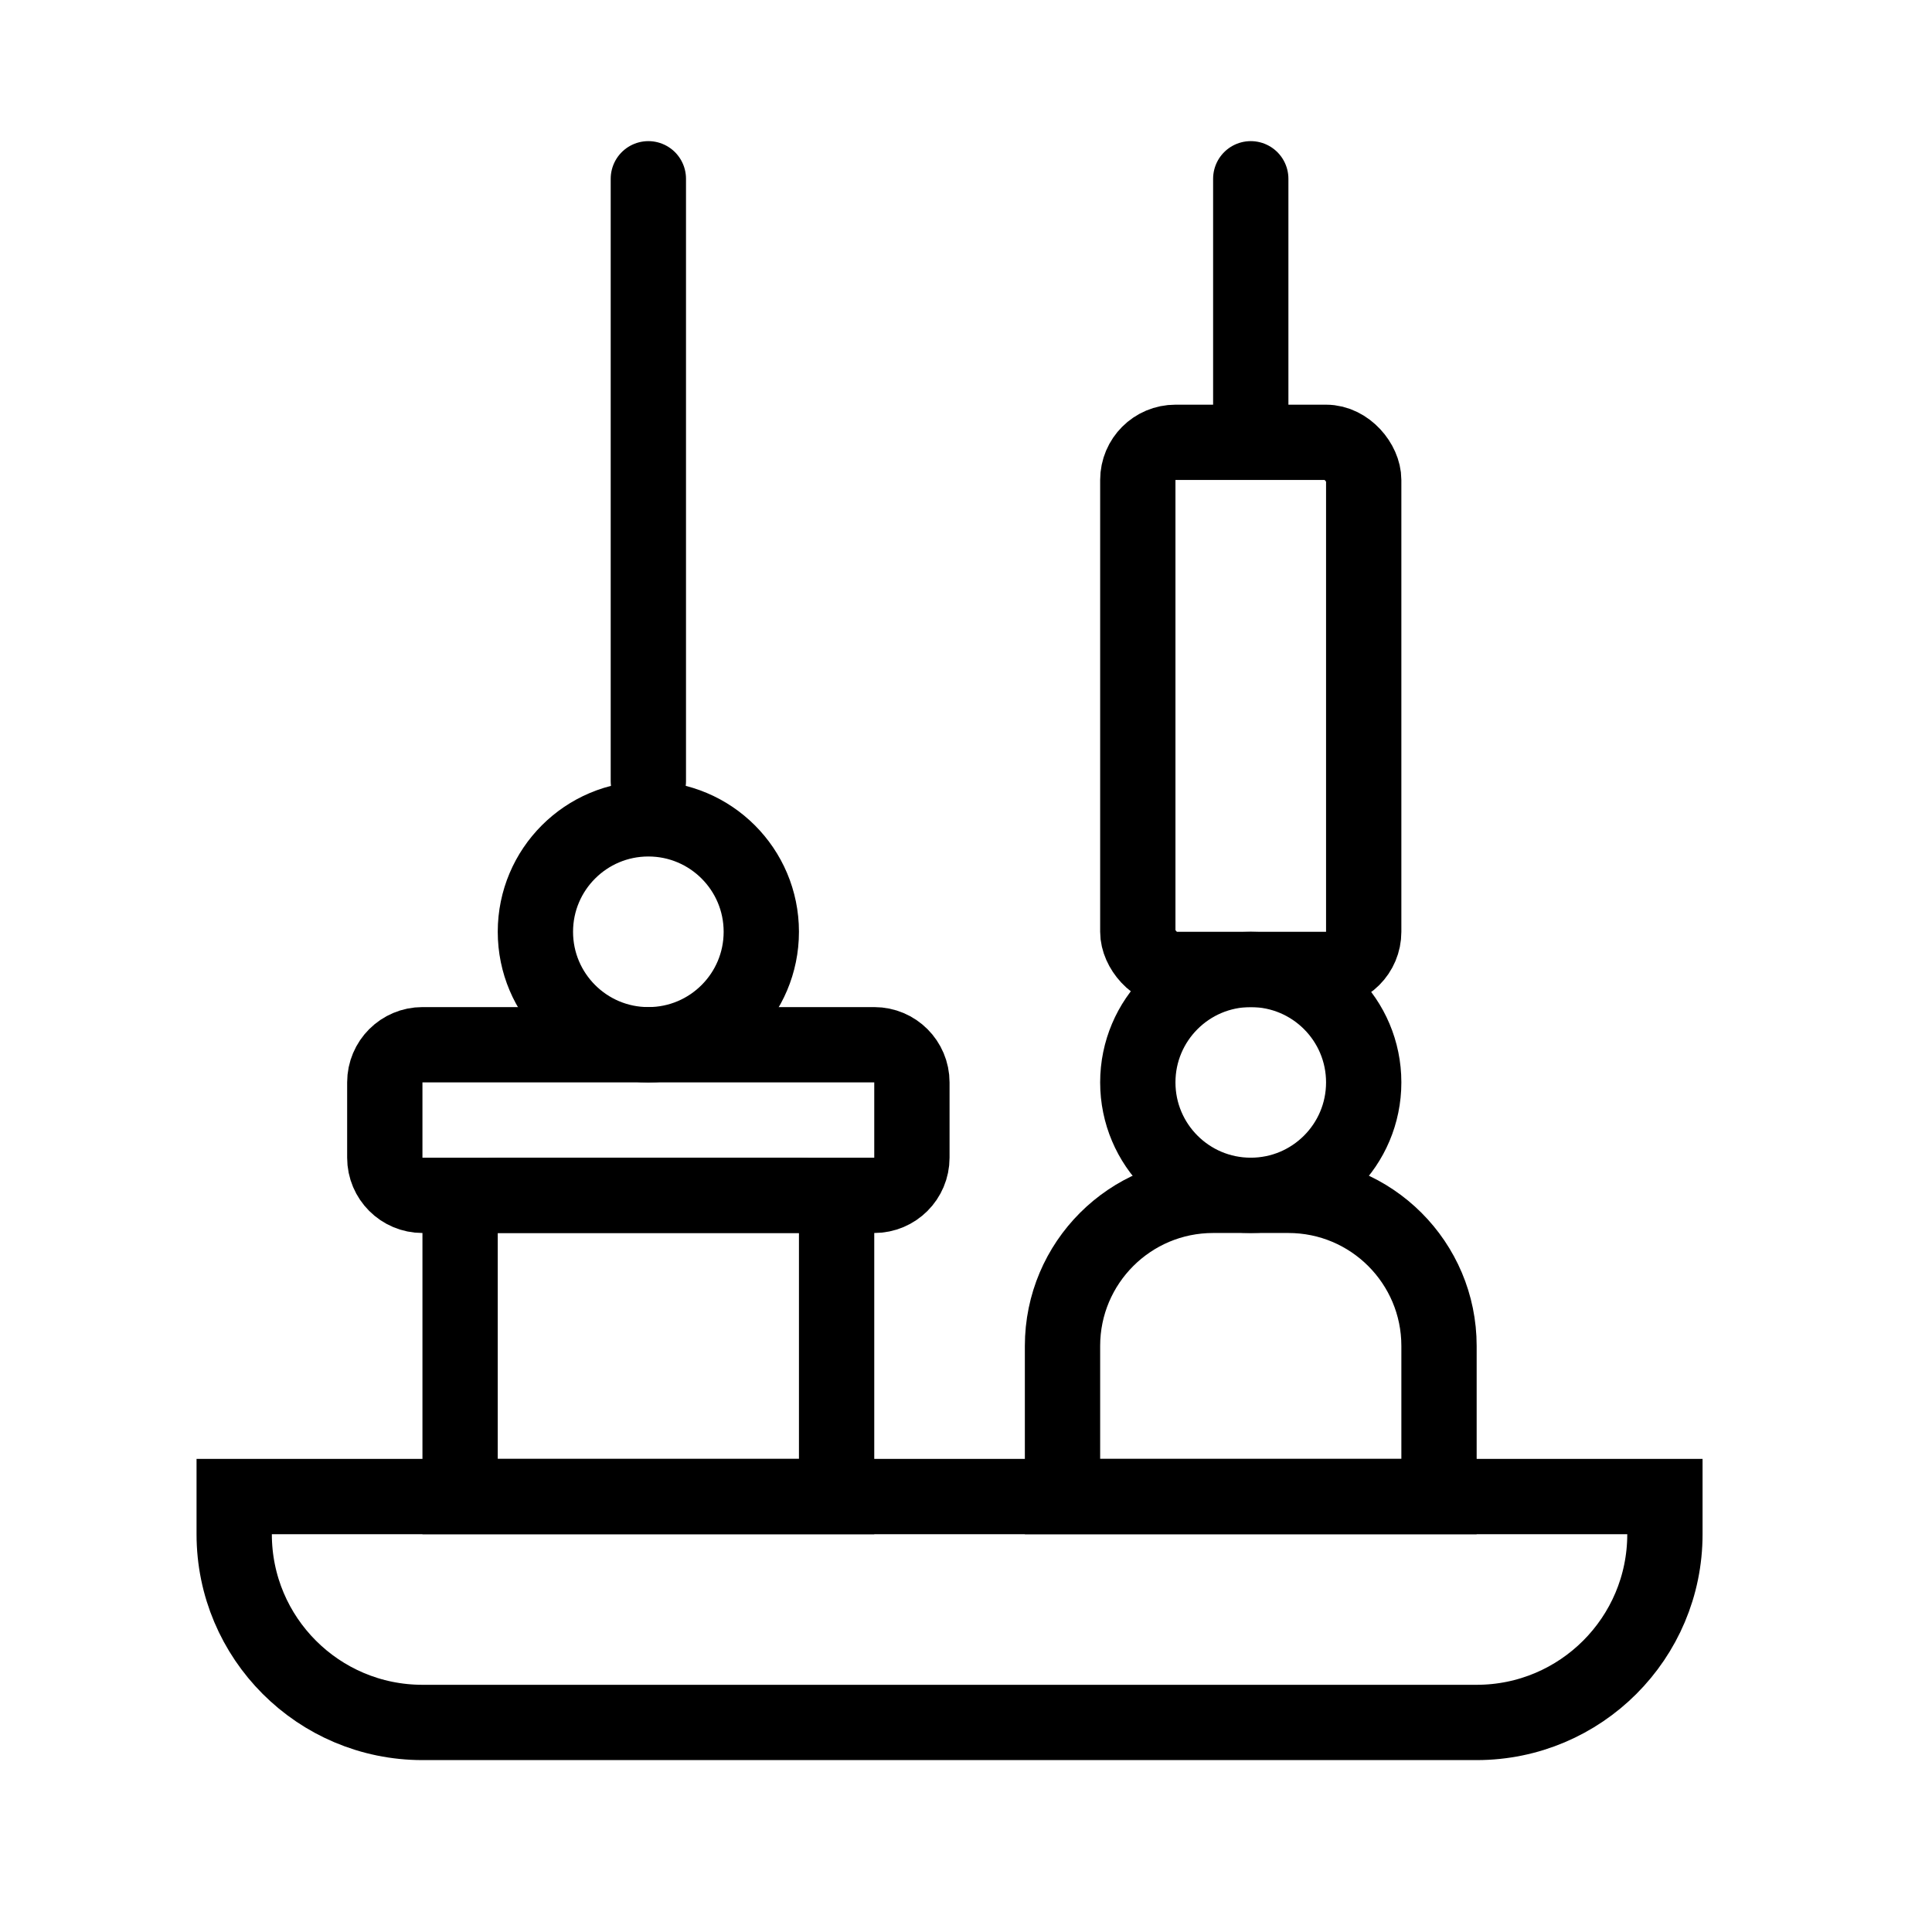
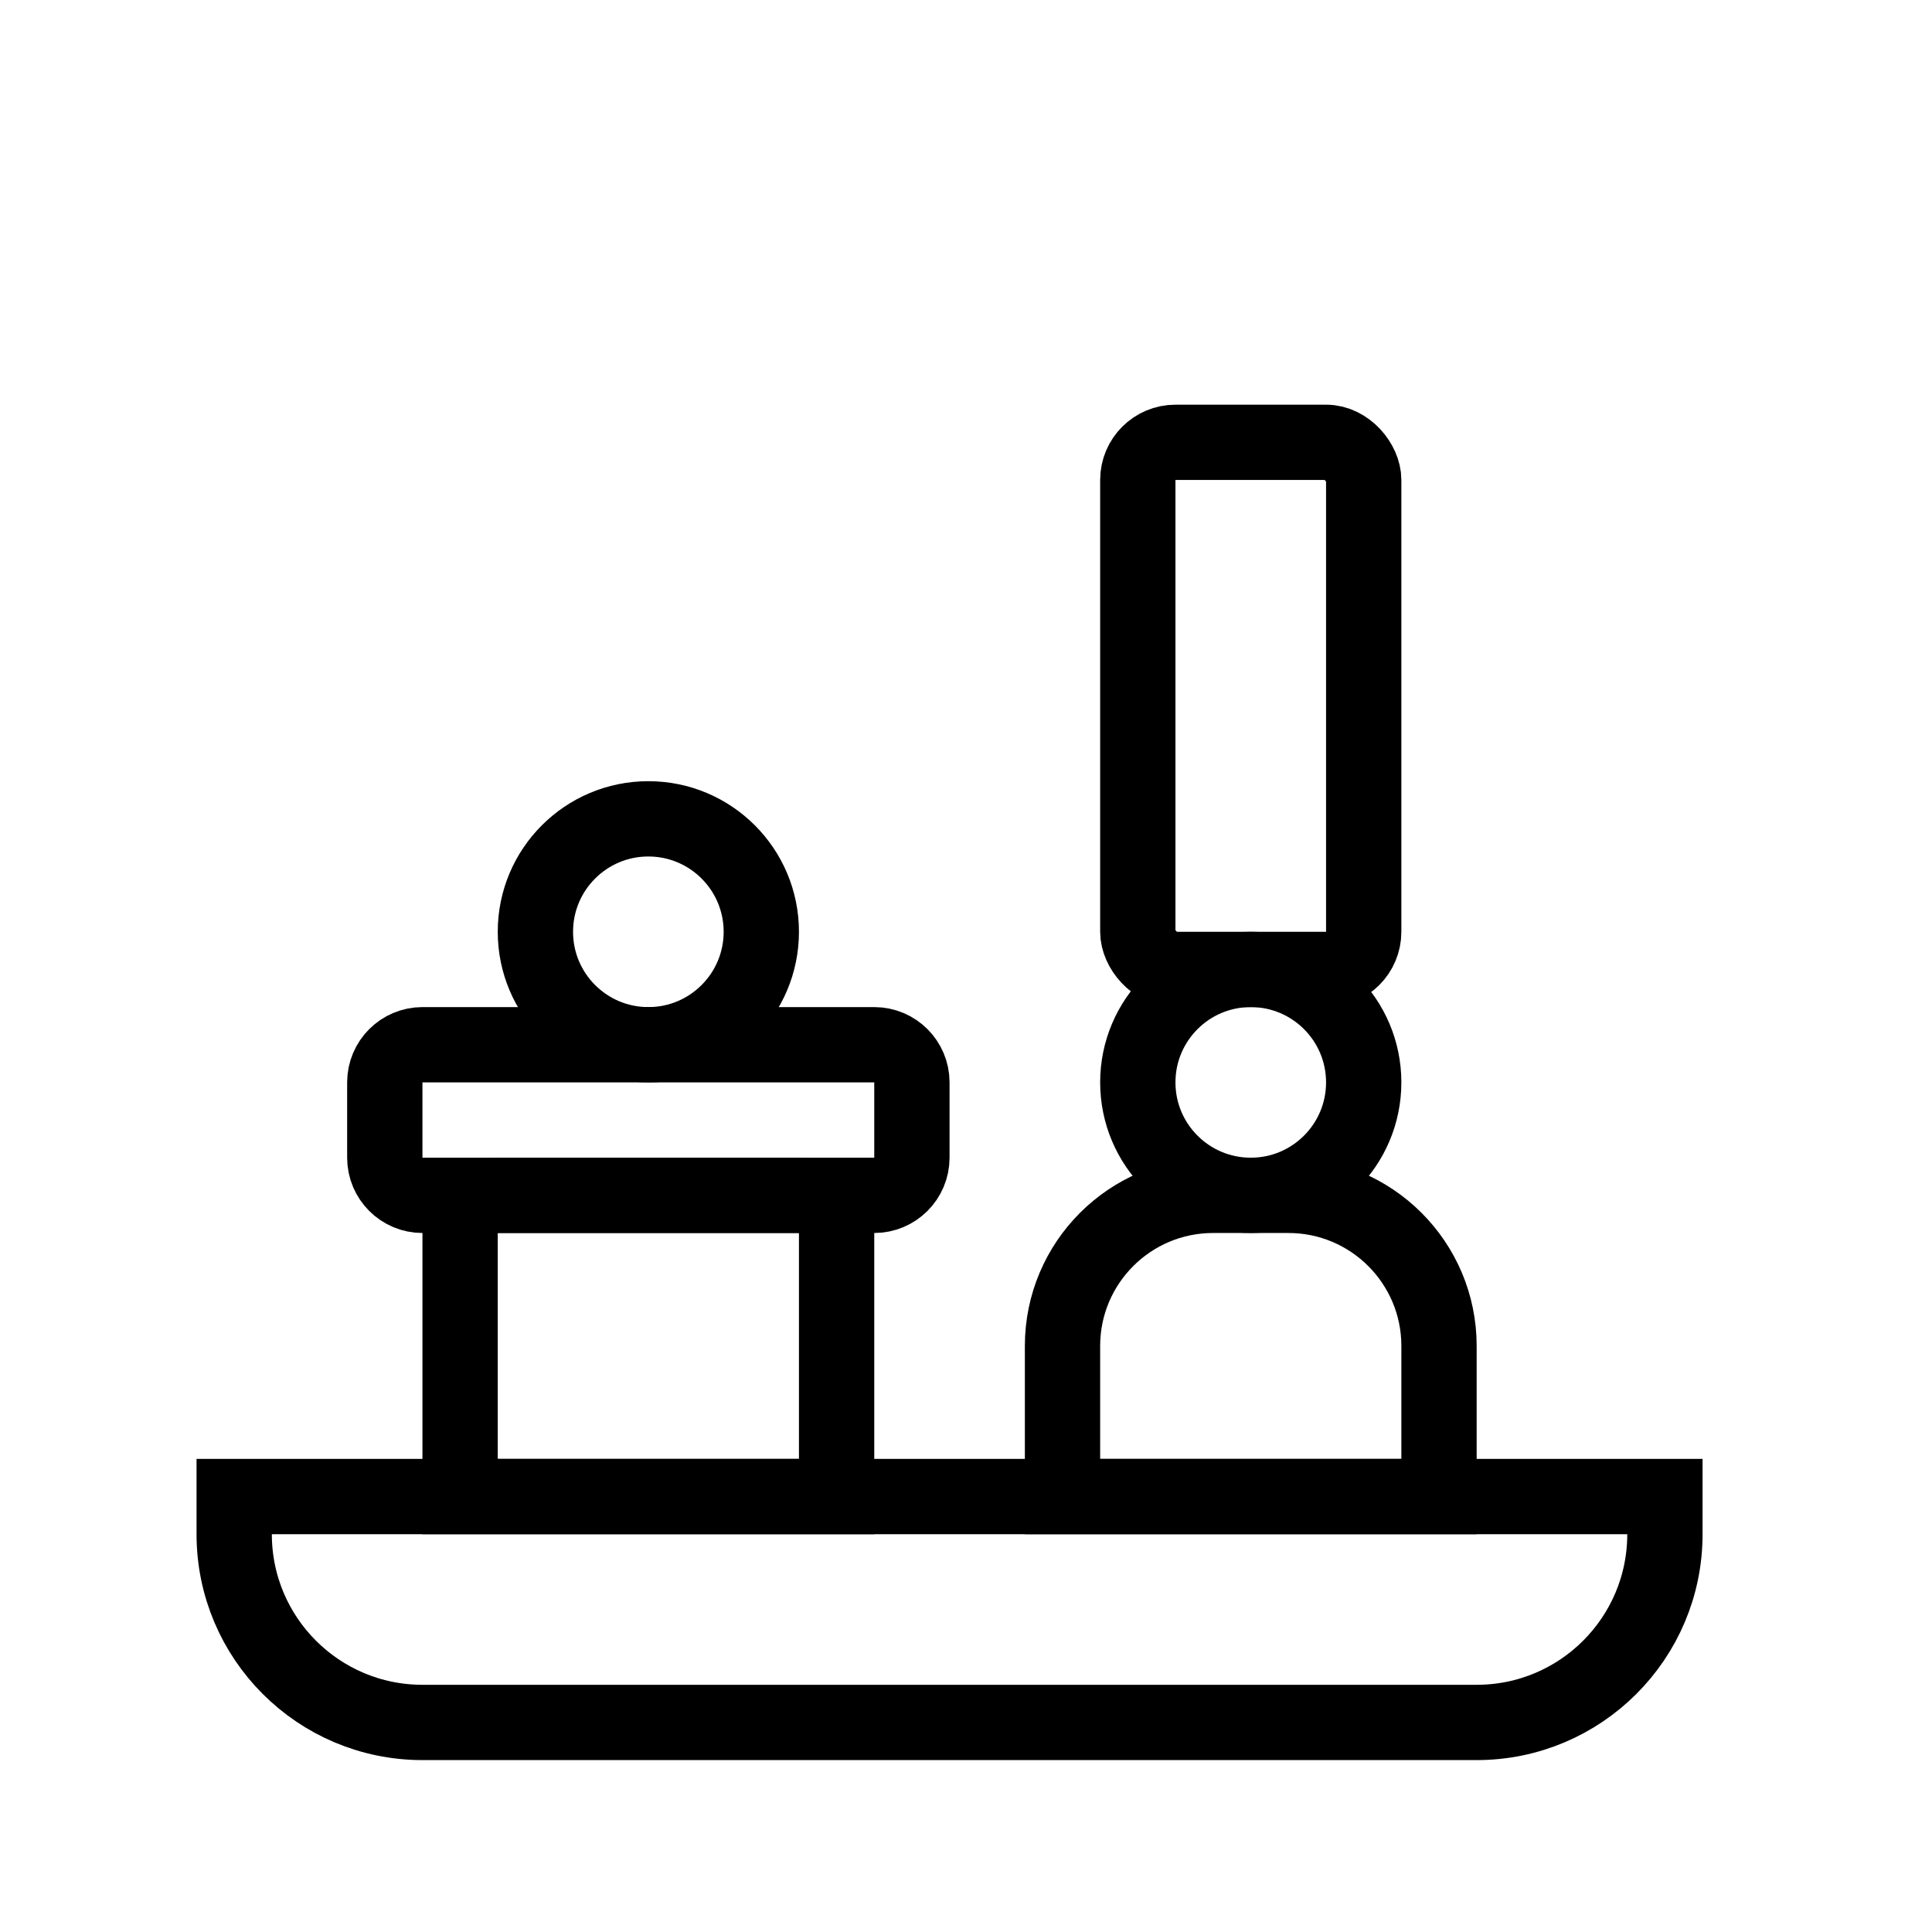
<svg xmlns="http://www.w3.org/2000/svg" width="41" height="41" viewBox="0 0 41 41" fill="none">
  <path d="M4.97 31.759H35.332V32.558C35.332 34.764 33.543 36.553 31.337 36.553H8.965C6.758 36.553 4.97 34.764 4.97 32.558V31.759Z" stroke="black" stroke-width="1.598" />
  <path d="M9.764 26.166C9.764 25.725 10.122 25.367 10.563 25.367H16.955C17.396 25.367 17.754 25.725 17.754 26.166V31.759H9.764V26.166Z" stroke="black" stroke-width="1.598" />
  <path d="M22.548 28.563C22.548 26.798 23.979 25.367 25.744 25.367H27.342C29.107 25.367 30.538 26.798 30.538 28.563V31.759H22.548V28.563Z" stroke="black" stroke-width="1.598" />
  <path d="M8.166 22.97C8.166 22.529 8.524 22.171 8.965 22.171H18.553C18.994 22.171 19.352 22.529 19.352 22.97V24.568C19.352 25.009 18.994 25.367 18.553 25.367H8.965C8.524 25.367 8.166 25.009 8.166 24.568V22.97Z" stroke="black" stroke-width="1.598" />
-   <path d="M13.759 16.578V3.794" stroke="black" stroke-width="1.598" stroke-linecap="round" />
-   <path d="M26.543 8.588V3.794" stroke="black" stroke-width="1.598" stroke-linecap="round" />
  <circle cx="26.543" cy="22.97" r="2.397" stroke="black" stroke-width="1.598" />
  <circle cx="13.759" cy="19.774" r="2.397" stroke="black" stroke-width="1.598" />
  <rect x="24.146" y="9.387" width="4.794" height="11.186" rx="0.799" stroke="black" stroke-width="1.598" />
</svg>